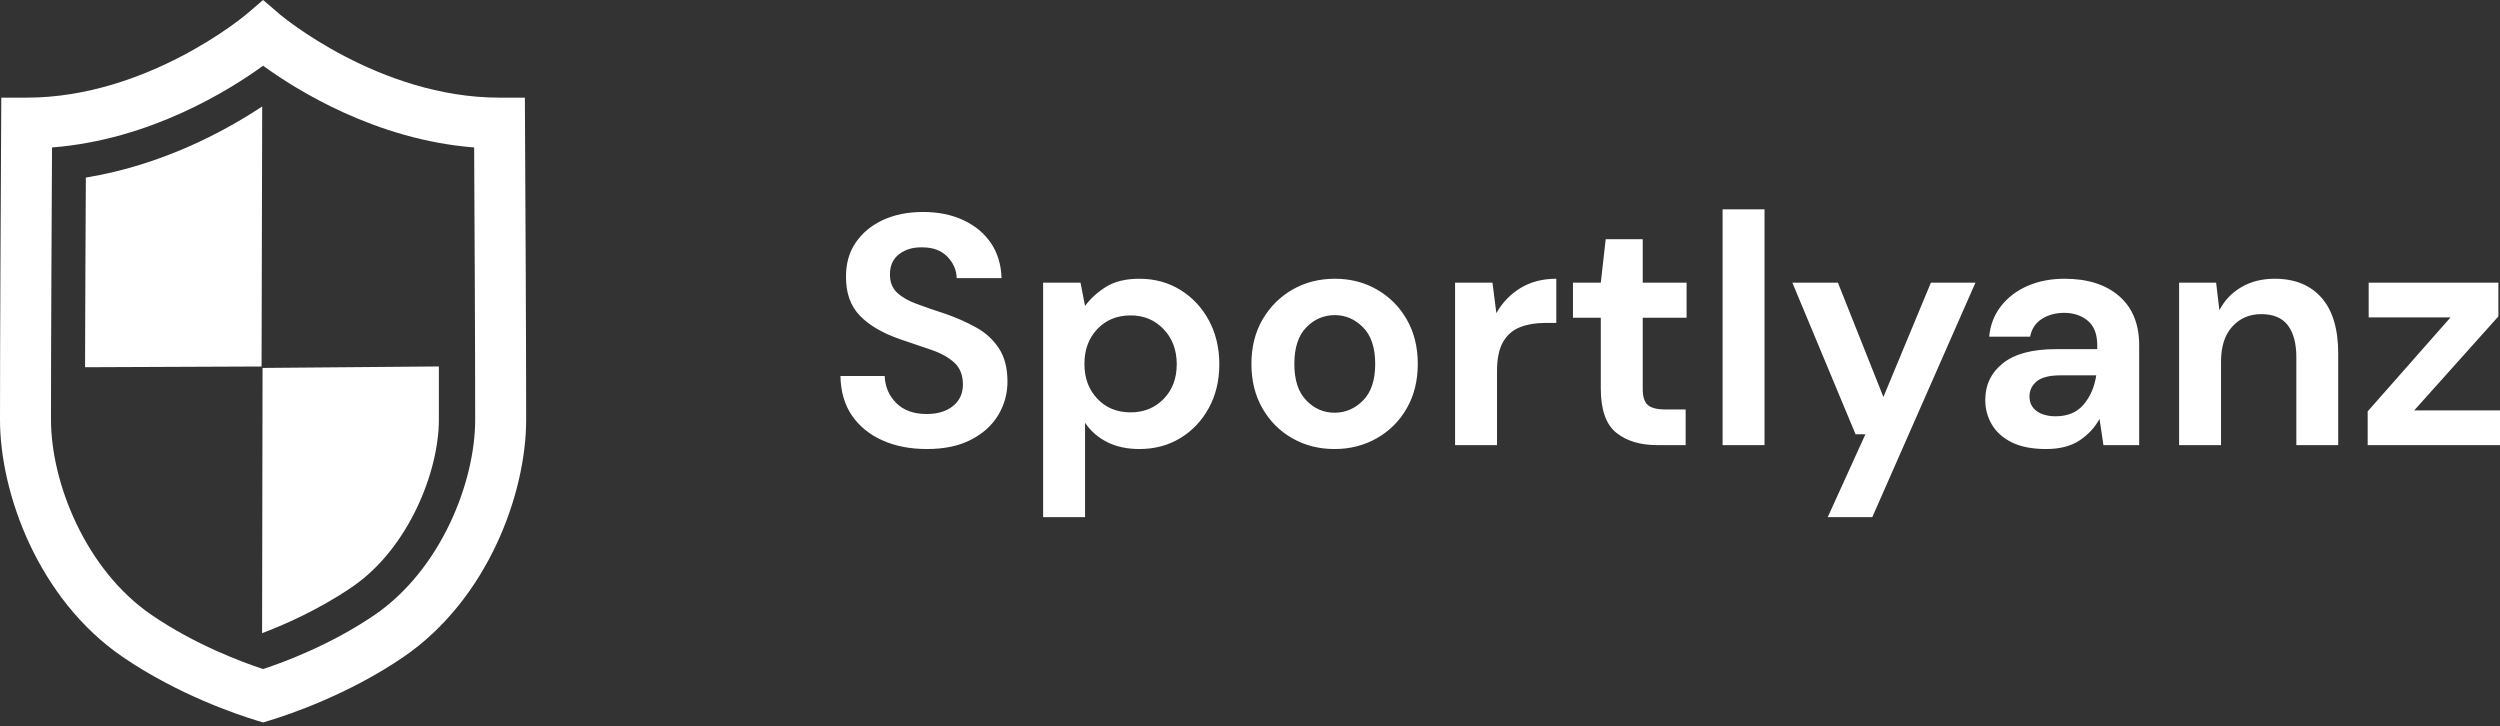
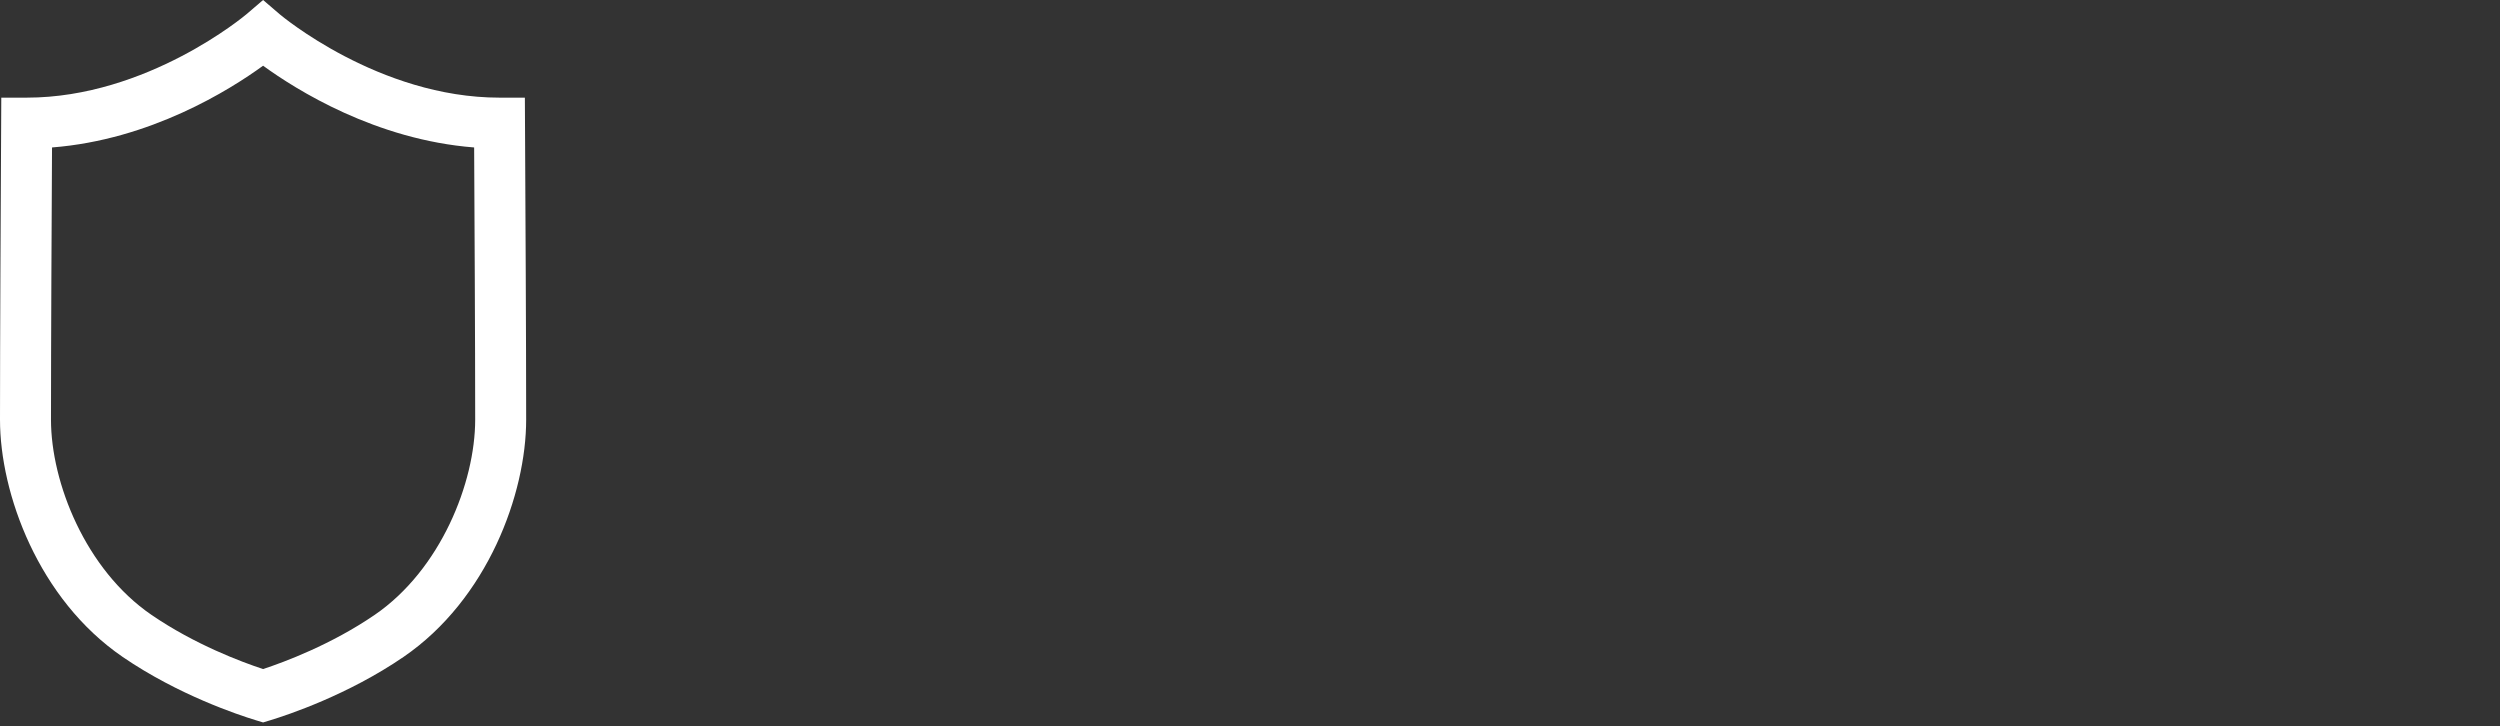
<svg xmlns="http://www.w3.org/2000/svg" width="351" height="102" viewBox="0 0 351 102" class="editor-view__logo-preview" data-v-7b637543="" data-v-15c4ff7b="">
  <rect x="0" y="0" width="351" height="102" fill="#333333" stroke="none" />
  <svg id="mark" viewBox="0 0 100 100" width="102" height="102" style="fill: rgb(255, 255, 255);" x="0" y="0" data-v-7b637543="">
    <rect x="0" y="0" width="100%" height="100%" fill="none" data-v-7b637543="" />
    <g data-v-7b637543="">
-       <path d="M36.076,87.15c2.732-1.021,7.715-3.151,12.428-6.381c7.665-5.245,11.905-15.764,11.905-22.998c0-2.188,0-7.33,0-7.33  l-24.268,0.205L36.076,87.15z" />
-       <path d="M11.817,24.441C11.78,31.534,11.729,42,11.708,50.548l24.295-0.101l0.086-35.792C30.9,18.086,22.31,22.729,11.817,24.441z" />
      <path d="M72.278,19.521l-0.031-6.08h-3.49c-16.622,0-30.129-11.37-30.259-11.481L36.215,0l-2.284,1.954  C33.797,2.069,20.29,13.441,3.668,13.441h-3.49l-0.031,6.08C0.106,27.021,0,46.93,0,57.771c0,10.16,5.285,24.713,16.89,32.657  c7.647,5.233,15.94,7.984,18.3,8.703l1.022,0.312l1.022-0.311c2.36-0.719,10.656-3.47,18.3-8.701  c11.604-7.944,16.89-22.494,16.89-32.654C72.425,46.936,72.318,27.021,72.278,19.521z M51.571,84.638  c-5.975,4.088-12.427,6.489-15.359,7.456c-2.932-0.966-9.382-3.366-15.358-7.456C11.771,78.419,7.018,66.415,7.018,57.771  c0-10.479,0.1-29.476,0.143-37.474c13.541-1.055,24.483-7.929,29.052-11.252c4.569,3.323,15.511,10.197,29.052,11.252  c0.043,7.999,0.143,26.995,0.143,37.474C65.407,66.415,60.654,78.419,51.571,84.638z" />
    </g>
  </svg>
  <svg id="name" viewBox="0 0 233.128 43.24" width="233" height="43.216" style="fill: rgb(255, 255, 255);" x="118" y="29.392" data-v-7b637543="">
    <rect x="0" y="0" width="100%" height="100%" fill="none" data-v-7b637543="" />
    <g data-v-7b637543="">
-       <path d="M12.14 33.67L12.14 33.67Q8.60 33.67 5.89 32.45Q3.17 31.23 1.61 28.96Q0.05 26.68 0 23.41L0 23.41L6.21 23.41Q6.30 25.67 7.84 27.21Q9.38 28.75 12.10 28.75L12.10 28.75Q14.44 28.75 15.82 27.62Q17.20 26.50 17.20 24.61L17.20 24.61Q17.20 22.63 15.99 21.53Q14.77 20.42 12.74 19.73Q10.72 19.04 8.42 18.26L8.42 18.26Q4.69 16.97 2.74 14.95Q0.78 12.93 0.78 9.57L0.78 9.57Q0.74 6.72 2.14 4.67Q3.54 2.62 5.98 1.49Q8.42 0.37 11.59 0.37L11.59 0.37Q14.81 0.37 17.27 1.52Q19.73 2.67 21.14 4.74Q22.54 6.81 22.63 9.66L22.63 9.66L16.33 9.66Q16.28 7.96 15.02 6.65Q13.75 5.34 11.50 5.34L11.50 5.34Q9.57 5.29 8.26 6.28Q6.95 7.27 6.95 9.15L6.95 9.15Q6.95 10.76 7.96 11.71Q8.97 12.65 10.72 13.29Q12.47 13.94 14.72 14.67L14.72 14.67Q17.11 15.50 19.09 16.61Q21.07 17.71 22.26 19.53Q23.46 21.34 23.46 24.20L23.46 24.20Q23.46 26.73 22.17 28.89Q20.88 31.05 18.35 32.36Q15.82 33.67 12.14 33.67ZM34.36 43.24L28.47 43.24L28.47 10.30L33.72 10.30L34.36 13.57Q35.47 12.05 37.28 10.90Q39.10 9.75 42.00 9.75L42.00 9.75Q45.22 9.75 47.75 11.32Q50.28 12.88 51.75 15.59Q53.22 18.31 53.22 21.76L53.22 21.76Q53.22 25.21 51.75 27.90Q50.28 30.59 47.75 32.13Q45.22 33.67 42.00 33.67L42.00 33.67Q39.42 33.67 37.49 32.71Q35.56 31.74 34.36 29.99L34.36 29.99L34.36 43.24ZM40.76 28.52L40.76 28.52Q43.56 28.52 45.40 26.63Q47.24 24.75 47.24 21.76L47.24 21.76Q47.24 18.77 45.40 16.84Q43.56 14.90 40.76 14.90L40.76 14.90Q37.90 14.90 36.09 16.81Q34.27 18.72 34.27 21.71L34.27 21.71Q34.27 24.70 36.09 26.61Q37.90 28.52 40.76 28.52ZM69.41 33.67L69.41 33.67Q66.10 33.67 63.46 32.15Q60.81 30.64 59.27 27.94Q57.73 25.25 57.73 21.71L57.73 21.71Q57.73 18.17 59.29 15.48Q60.86 12.79 63.50 11.27Q66.15 9.75 69.46 9.75L69.46 9.75Q72.73 9.75 75.37 11.27Q78.02 12.79 79.56 15.48Q81.10 18.17 81.10 21.71L81.10 21.71Q81.10 25.25 79.56 27.94Q78.02 30.64 75.35 32.15Q72.68 33.67 69.41 33.67ZM69.41 28.57L69.41 28.57Q71.71 28.57 73.42 26.84Q75.12 25.12 75.12 21.71L75.12 21.71Q75.12 18.31 73.42 16.58Q71.71 14.86 69.46 14.86L69.46 14.86Q67.11 14.86 65.44 16.58Q63.76 18.31 63.76 21.71L63.76 21.71Q63.76 25.12 65.44 26.84Q67.11 28.57 69.41 28.57ZM92.23 33.12L86.34 33.12L86.34 10.30L91.59 10.30L92.14 14.58Q93.38 12.37 95.52 11.06Q97.66 9.75 100.56 9.75L100.56 9.75L100.56 15.96L98.90 15.96Q96.97 15.96 95.45 16.56Q93.93 17.16 93.08 18.63Q92.23 20.10 92.23 22.72L92.23 22.72L92.23 33.12ZM118.73 33.12L114.72 33.12Q111.14 33.12 108.97 31.37Q106.81 29.62 106.81 25.16L106.81 25.16L106.81 15.23L102.90 15.23L102.90 10.30L106.81 10.30L107.50 4.19L112.70 4.19L112.70 10.30L118.86 10.30L118.86 15.23L112.70 15.23L112.70 25.21Q112.70 26.86 113.41 27.48Q114.13 28.11 115.87 28.11L115.87 28.11L118.73 28.11L118.73 33.12ZM129.81 33.12L123.92 33.12L123.92 0L129.81 0L129.81 33.12ZM144.95 43.24L138.69 43.24L143.98 31.60L142.60 31.60L133.72 10.30L140.12 10.30L146.51 26.36L153.18 10.30L159.44 10.30L144.95 43.24ZM169.37 33.67L169.37 33.67Q166.43 33.67 164.54 32.73Q162.66 31.79 161.74 30.22Q160.82 28.66 160.82 26.77L160.82 26.77Q160.82 23.60 163.30 21.62Q165.78 19.64 170.75 19.64L170.75 19.64L176.55 19.64L176.55 19.09Q176.55 16.74 175.21 15.64Q173.88 14.54 171.90 14.54L171.90 14.54Q170.11 14.54 168.77 15.39Q167.44 16.24 167.12 17.89L167.12 17.89L161.37 17.89Q161.60 15.41 163.05 13.57Q164.50 11.73 166.80 10.74Q169.10 9.75 171.95 9.75L171.95 9.75Q176.82 9.75 179.63 12.19Q182.44 14.63 182.44 19.09L182.44 19.09L182.44 33.12L177.42 33.12L176.87 29.44Q175.86 31.28 174.04 32.48Q172.22 33.67 169.37 33.67ZM170.71 29.07L170.71 29.07Q173.24 29.07 174.64 27.42Q176.04 25.76 176.41 23.32L176.41 23.32L171.40 23.32Q169.05 23.32 168.04 24.17Q167.03 25.02 167.03 26.27L167.03 26.27Q167.03 27.60 168.04 28.34Q169.05 29.07 170.71 29.07ZM193.94 33.12L188.05 33.12L188.05 10.30L193.25 10.30L193.71 14.17Q194.76 12.14 196.76 10.95Q198.77 9.75 201.48 9.75L201.48 9.75Q205.71 9.75 208.06 12.42Q210.40 15.09 210.40 20.24L210.40 20.24L210.40 33.12L204.52 33.12L204.52 20.79Q204.52 17.85 203.32 16.28Q202.12 14.72 199.59 14.72L199.59 14.72Q197.11 14.72 195.52 16.47Q193.94 18.22 193.94 21.34L193.94 21.34L193.94 33.12ZM233.13 33.12L214.54 33.12L214.54 28.38L226.18 15.18L214.68 15.18L214.68 10.30L232.90 10.30L232.90 15.04L221.08 28.24L233.13 28.24L233.13 33.12Z" />
-     </g>
+       </g>
  </svg>
</svg>